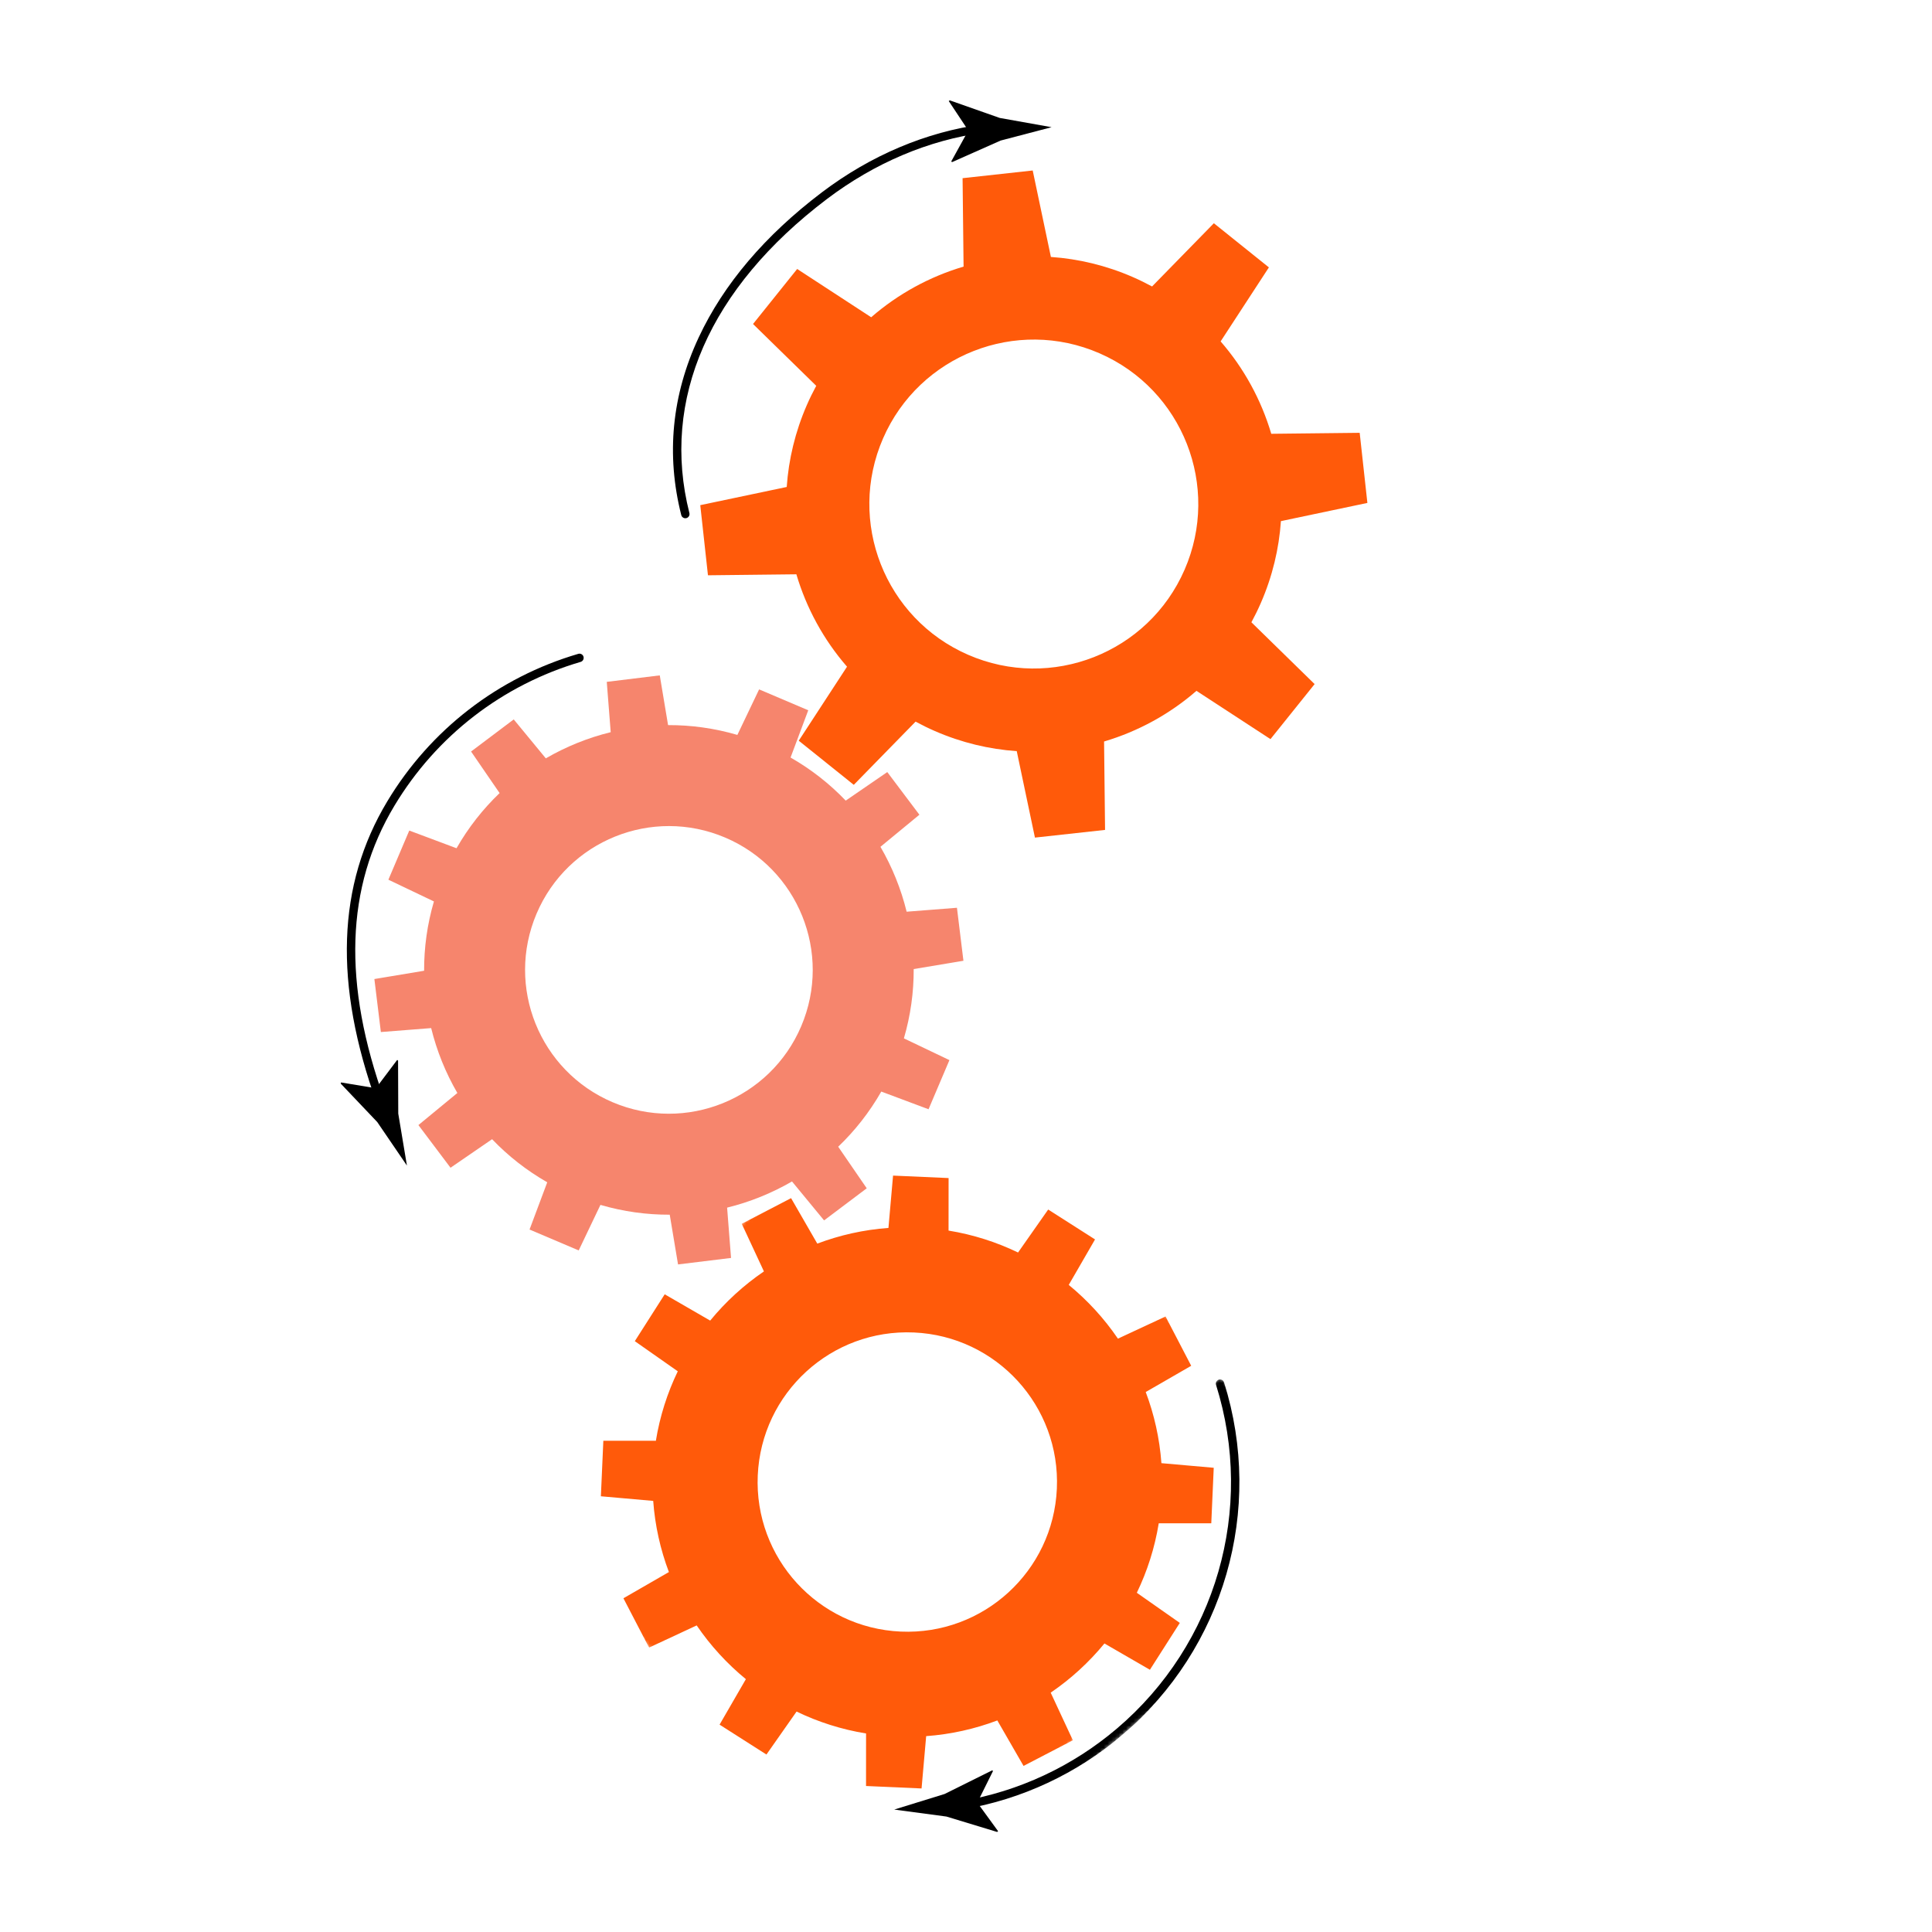
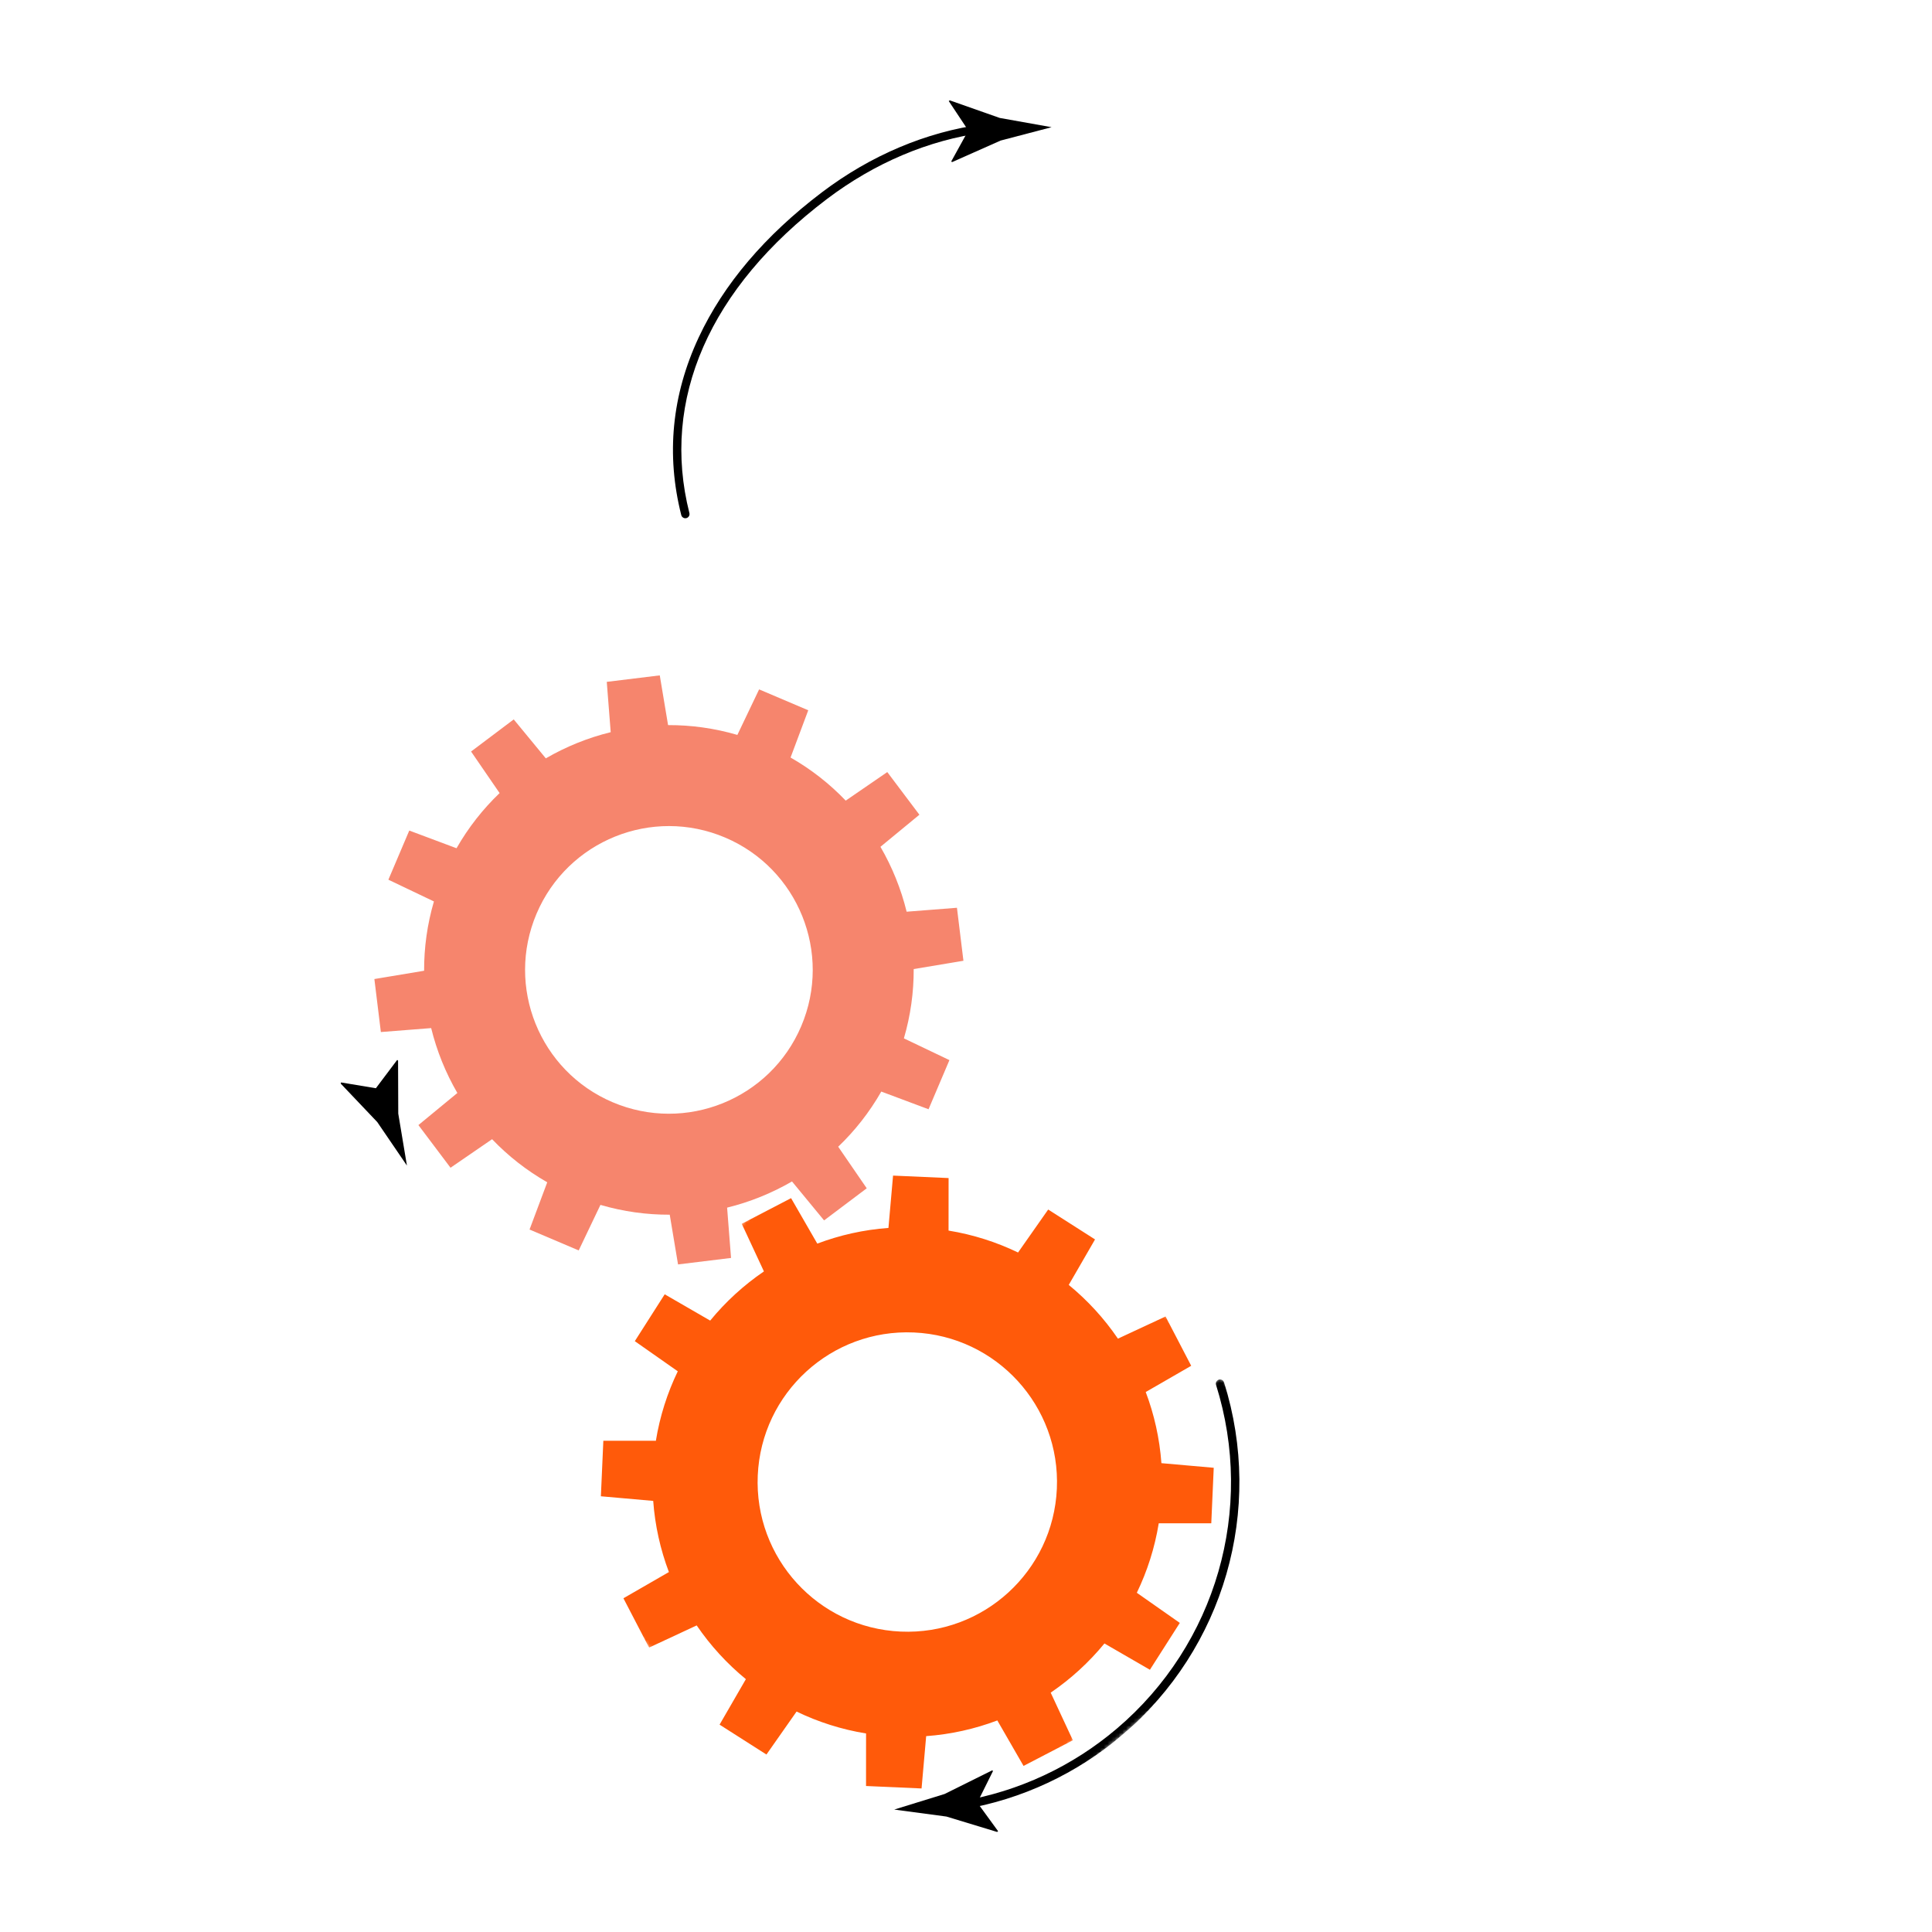
<svg xmlns="http://www.w3.org/2000/svg" width="519" height="519" viewBox="0 0 519 519" fill="none">
  <g clip-path="url(#clip0_50_105)">
    <path d="M249.438 297.983L255.048 284.782L242.816 278.941C244.62 272.776 245.475 266.512 245.45 260.325L258.81 258.095L257.068 243.858L243.553 244.914C242.05 238.8 239.681 232.926 236.518 227.482L246.982 218.863L238.354 207.404L227.189 215.072C222.913 210.599 217.949 206.683 212.372 203.497L217.124 190.803L203.924 185.192L198.083 197.424C191.919 195.619 185.655 194.765 179.466 194.789L177.236 181.429L162.998 183.171L164.056 196.687C157.942 198.188 152.067 200.559 146.623 203.72L138.005 193.257L126.546 201.884L134.211 213.049C129.74 217.327 125.824 222.29 122.639 227.866L109.944 223.114L104.333 236.316L116.565 242.157C114.761 248.322 113.908 254.585 113.931 260.773L100.571 263.003L102.313 277.24L115.827 276.183C117.33 282.297 119.7 288.172 122.862 293.615L112.398 302.234L121.025 313.693L132.192 306.026C136.468 310.499 141.431 314.415 147.009 317.601L142.256 330.294L155.458 335.905L161.298 323.674C167.462 325.479 173.726 326.333 179.914 326.308L182.144 339.668L196.383 337.927L195.325 324.411C201.439 322.91 207.313 320.538 212.758 317.378L221.376 327.841L232.835 319.214L225.168 308.049C229.639 303.771 233.557 298.808 236.743 293.231L249.438 297.983ZM164.581 296.1C144.948 287.756 135.796 265.074 144.139 245.44C152.484 225.805 175.166 216.653 194.799 224.997C214.433 233.343 223.586 256.023 215.242 275.658C206.897 295.291 184.217 304.444 164.581 296.1Z" fill="#F6856D" />
    <mask id="mask0_50_105" style="mask-type:luminance" maskUnits="userSpaceOnUse" x="128" y="282" width="232" height="232">
      <path d="M253.278 282.702L359.196 407.314L234.475 513.324L128.557 388.712L253.278 282.702Z" fill="white" />
    </mask>
    <g mask="url(#mask0_50_105)">
      <path d="M325.39 409.213L326.05 394.296L311.994 393.055C311.507 386.387 310.058 379.967 307.779 373.943L319.996 366.899L313.108 353.65L300.314 359.606C296.621 354.191 292.169 349.326 287.101 345.169L294.164 332.951L281.577 324.921L273.482 336.465C267.68 333.664 261.414 331.652 254.813 330.578L254.823 316.467L239.905 315.806L238.666 329.863C231.999 330.35 225.577 331.8 219.551 334.078L212.508 321.863L199.26 328.749L205.216 341.544C199.8 345.235 194.935 349.688 190.779 354.755L178.561 347.693L170.531 360.281L182.075 368.377C179.274 374.176 177.262 380.443 176.188 387.043L162.077 387.035L161.417 401.952L175.473 403.191C175.959 409.86 177.41 416.28 179.688 422.306L167.473 429.349L174.359 442.598L187.153 436.643C190.846 442.058 195.298 446.923 200.367 451.078L193.302 463.296L205.892 471.327L213.985 459.781C219.787 462.584 226.054 464.595 232.653 465.669L232.646 479.78L247.563 480.441L248.801 466.385C255.47 465.898 261.889 464.448 267.915 462.169L274.959 474.385L288.208 467.498L282.252 454.704C287.667 451.011 292.531 446.559 296.688 441.493L308.905 448.555L316.936 435.967L305.39 427.872C308.194 422.071 310.205 415.805 311.279 409.205L325.39 409.213ZM241.954 438.298C219.767 437.317 202.578 418.532 203.559 396.345C204.542 374.158 223.326 356.967 245.513 357.948C267.7 358.932 284.89 377.715 283.908 399.903C282.926 422.09 264.142 439.28 241.954 438.298Z" fill="#FF5A0A" />
    </g>
-     <path d="M336.17 167.166C337.076 165.492 337.922 163.771 338.697 161.995C341.828 154.814 343.587 147.383 344.098 139.991L367.325 135.104L365.258 116.268L341.506 116.532C338.811 107.438 334.192 98.949 327.9 91.713L340.869 71.832L326.086 59.972L309.481 76.954C307.808 76.047 306.087 75.201 304.31 74.427C297.13 71.294 289.699 69.536 282.307 69.025L277.421 45.798L258.582 47.865L258.848 71.617C249.752 74.312 241.264 78.932 234.028 85.224L214.147 72.255L202.289 87.037L219.269 103.643C218.363 105.315 217.516 107.037 216.743 108.813C213.611 115.993 211.851 123.425 211.341 130.816L188.115 135.702L190.181 154.541L213.932 154.276C216.627 163.37 221.246 171.858 227.539 179.094L214.571 198.976L229.353 210.834L245.957 193.854C247.63 194.761 249.353 195.607 251.128 196.381C258.309 199.512 265.739 201.272 273.131 201.783L278.019 225.008L296.856 222.942L296.591 199.192C305.685 196.495 314.174 191.875 321.41 185.584L341.291 198.552L353.151 183.77L336.17 167.166ZM260.063 175.895C237.7 166.144 227.477 140.11 237.228 117.747C246.979 95.384 273.013 85.161 295.376 94.912C317.74 104.664 327.963 130.698 318.21 153.061C308.459 175.424 282.425 185.647 260.063 175.895Z" fill="#FF5A0A" />
    <mask id="mask1_50_105" style="mask-type:luminance" maskUnits="userSpaceOnUse" x="229" y="369" width="136" height="128">
      <path d="M327.901 369.916L364.272 412.707L266.24 496.032L229.868 453.242L327.901 369.916Z" fill="white" />
    </mask>
    <g mask="url(#mask1_50_105)">
      <path d="M257.68 485.664C257.553 485.514 257.464 485.33 257.429 485.124C257.325 484.51 257.737 483.929 258.35 483.825C273.694 481.224 288.106 474.491 300.029 464.356C326.709 441.679 337.168 405.44 326.674 372.032C326.488 371.438 326.817 370.807 327.411 370.621C328.004 370.434 328.634 370.764 328.821 371.357C339.586 405.631 328.857 442.807 301.487 466.071C289.255 476.468 274.469 483.375 258.727 486.044C258.321 486.114 257.928 485.955 257.68 485.664Z" fill="black" />
    </g>
    <path d="M262.536 484.248L268.123 491.92L267.863 492.125L254.251 487.988C249.575 487.361 244.901 486.734 240.226 486.106C244.733 484.713 249.24 483.321 253.745 481.928L266.486 475.598L266.774 475.713L262.536 484.248Z" fill="black" />
    <path d="M183.244 138.825C183.136 138.698 183.056 138.545 183.011 138.373C178.901 122.157 180.476 106.102 187.692 90.649C194.359 76.371 205.487 63.261 220.767 51.683C233.886 41.743 248.835 35.421 263.994 33.4C264.611 33.318 265.176 33.751 265.258 34.367C265.341 34.983 264.908 35.548 264.292 35.631C249.518 37.6 234.937 43.771 222.126 53.477C190.581 77.379 177.464 107.331 185.193 137.82C185.345 138.422 184.981 139.034 184.379 139.187C183.948 139.296 183.513 139.141 183.244 138.825Z" fill="black" />
    <path d="M260.12 35.06L254.871 27.153L255.14 26.959L268.56 31.682C273.203 32.511 277.847 33.341 282.49 34.17C277.928 35.366 273.365 36.561 268.802 37.758L255.799 43.531L255.516 43.404L260.12 35.06Z" fill="black" />
-     <path d="M101.463 296.876C101.377 296.775 101.31 296.659 101.262 296.529C89.632 264.321 90.535 237.748 104.025 215.29C115.589 196.04 133.816 181.961 155.35 175.644C155.947 175.469 156.573 175.81 156.747 176.407C156.922 177.004 156.58 177.629 155.985 177.804C134.994 183.959 117.227 197.685 105.954 216.45C92.835 238.289 91.993 264.233 103.379 295.764C103.589 296.348 103.288 296.993 102.703 297.204C102.249 297.369 101.758 297.223 101.463 296.876Z" fill="black" />
    <path d="M100.973 292.336L91.61 290.779L91.543 291.105L101.344 301.419C104 305.316 106.656 309.214 109.314 313.111C108.538 308.457 107.762 303.805 106.987 299.153L106.934 284.925L106.702 284.721L100.973 292.336Z" fill="black" />
  </g>
  <defs>
    <clipPath id="clip0_50_105">
      <rect width="369.101" height="367" fill="white" transform="translate(279.846 0.041) rotate(49.636)" />
    </clipPath>
  </defs>
</svg>